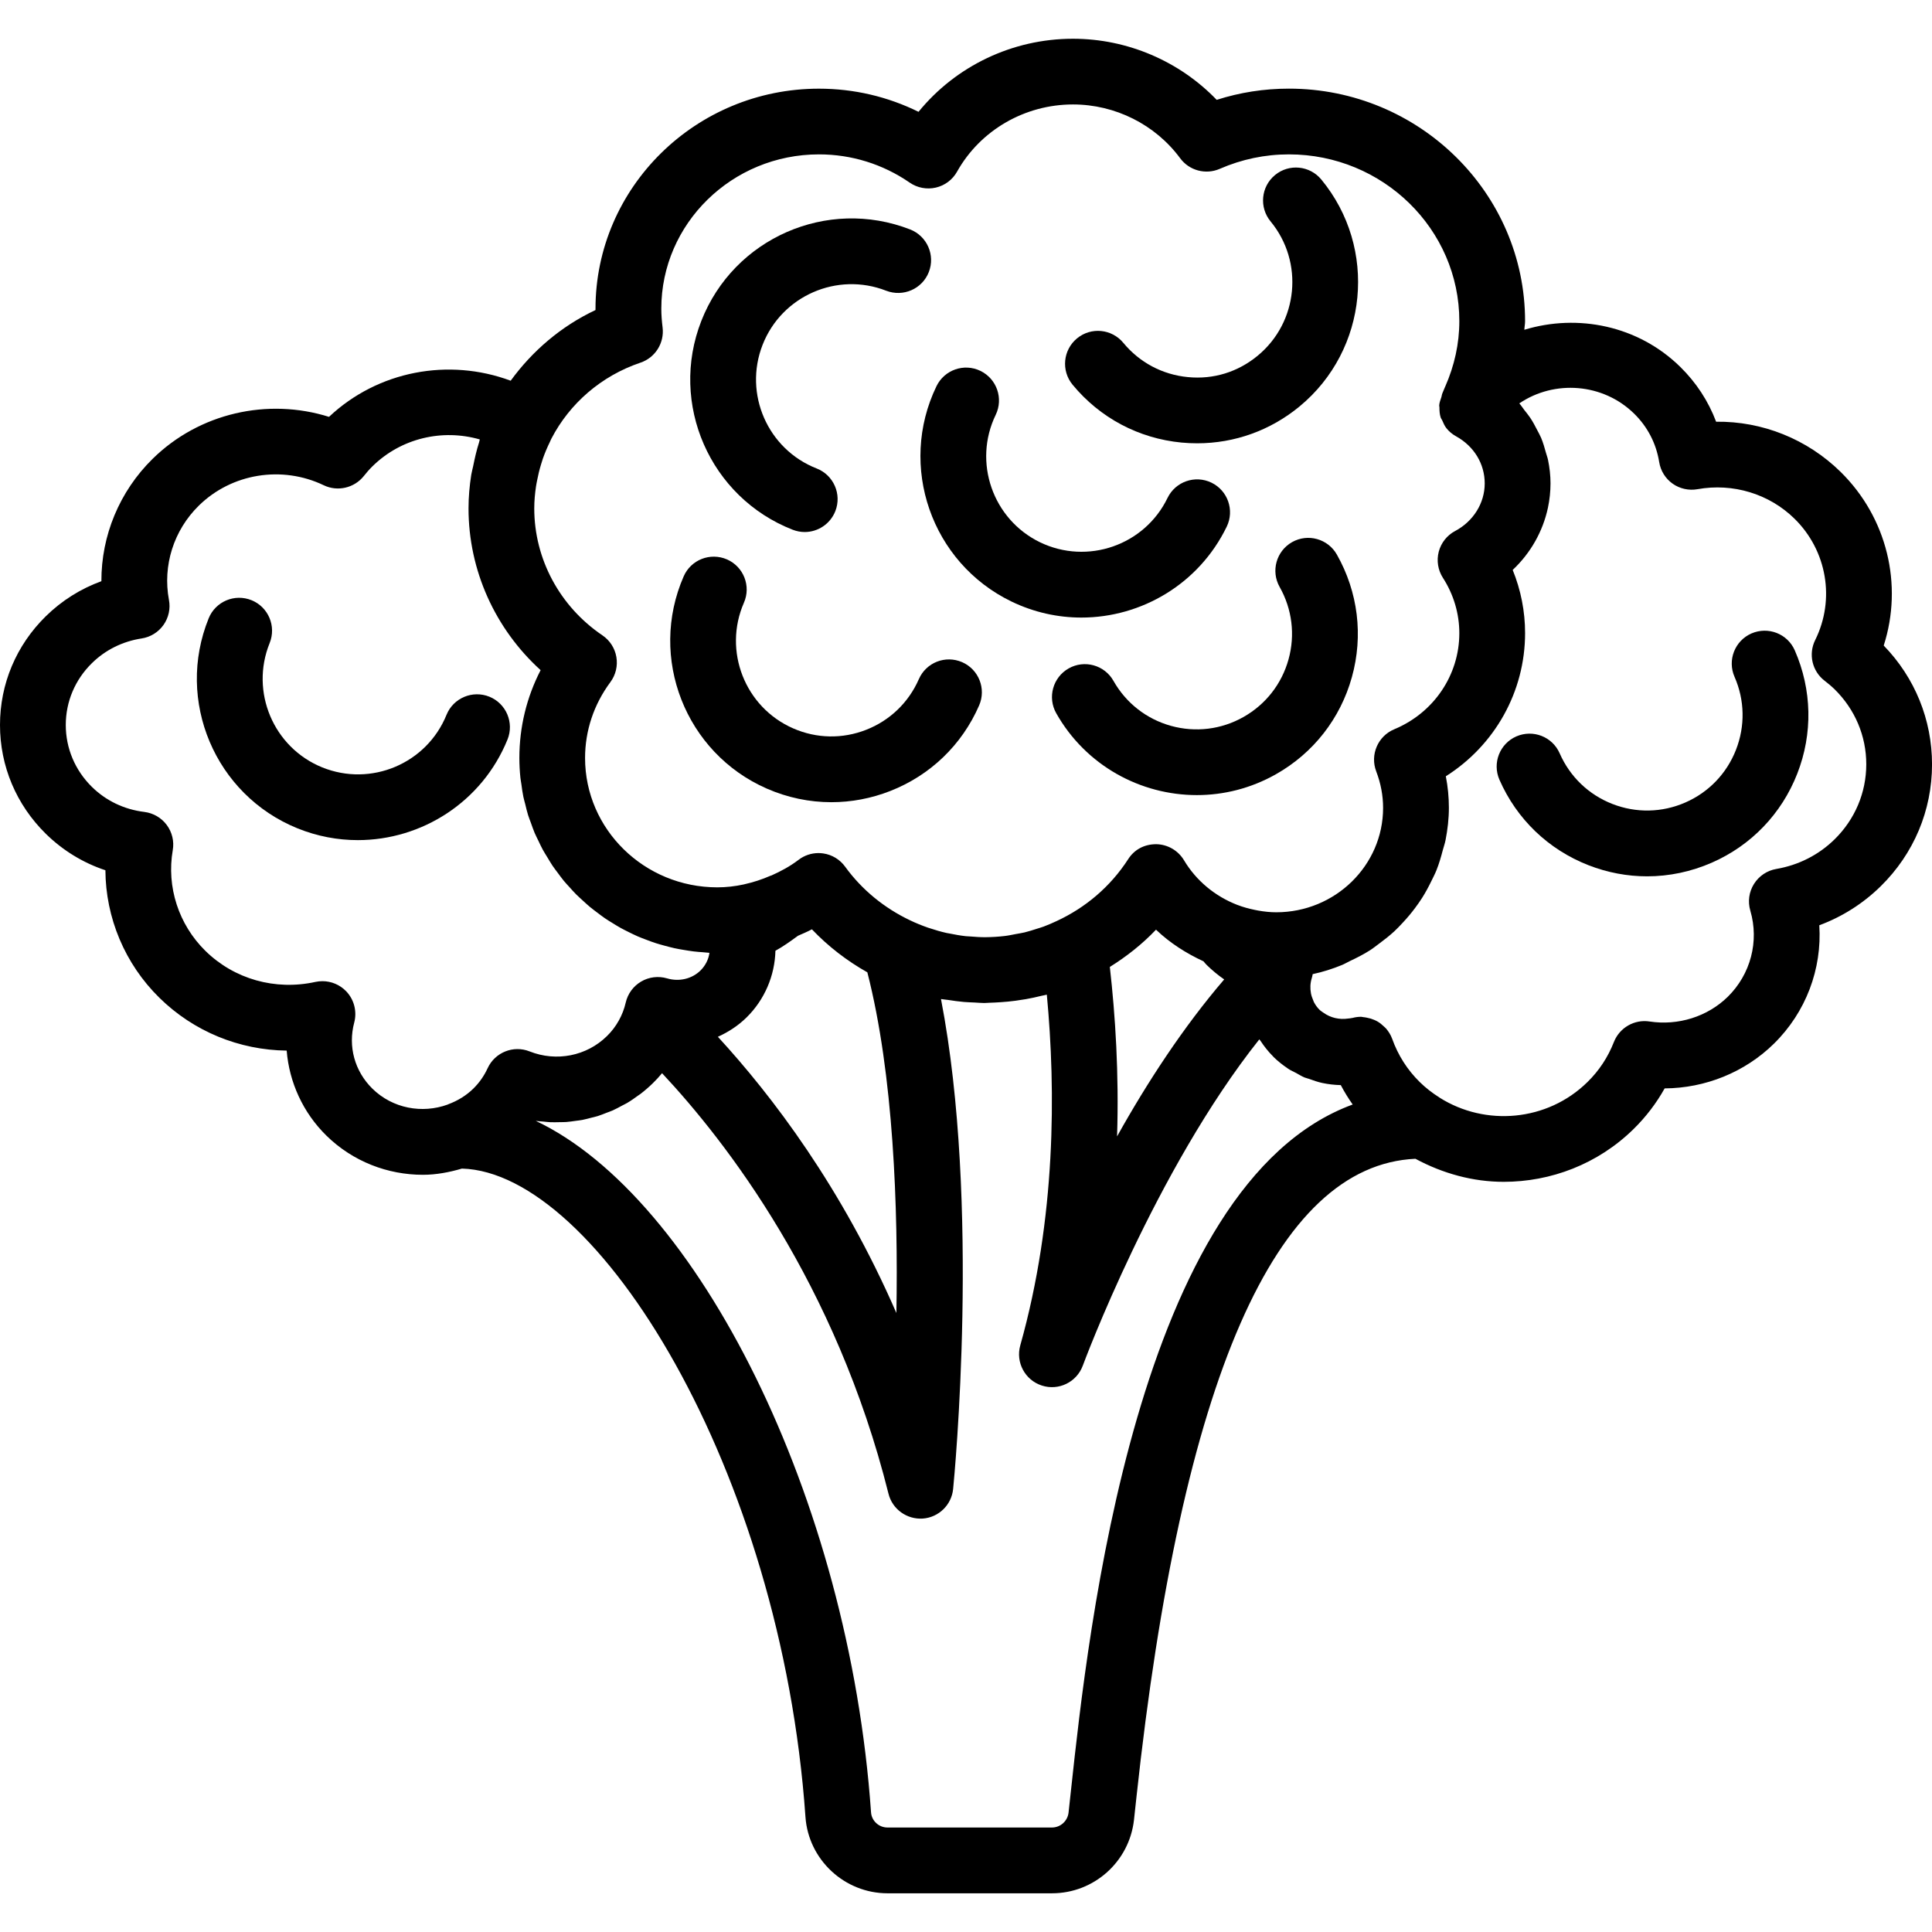
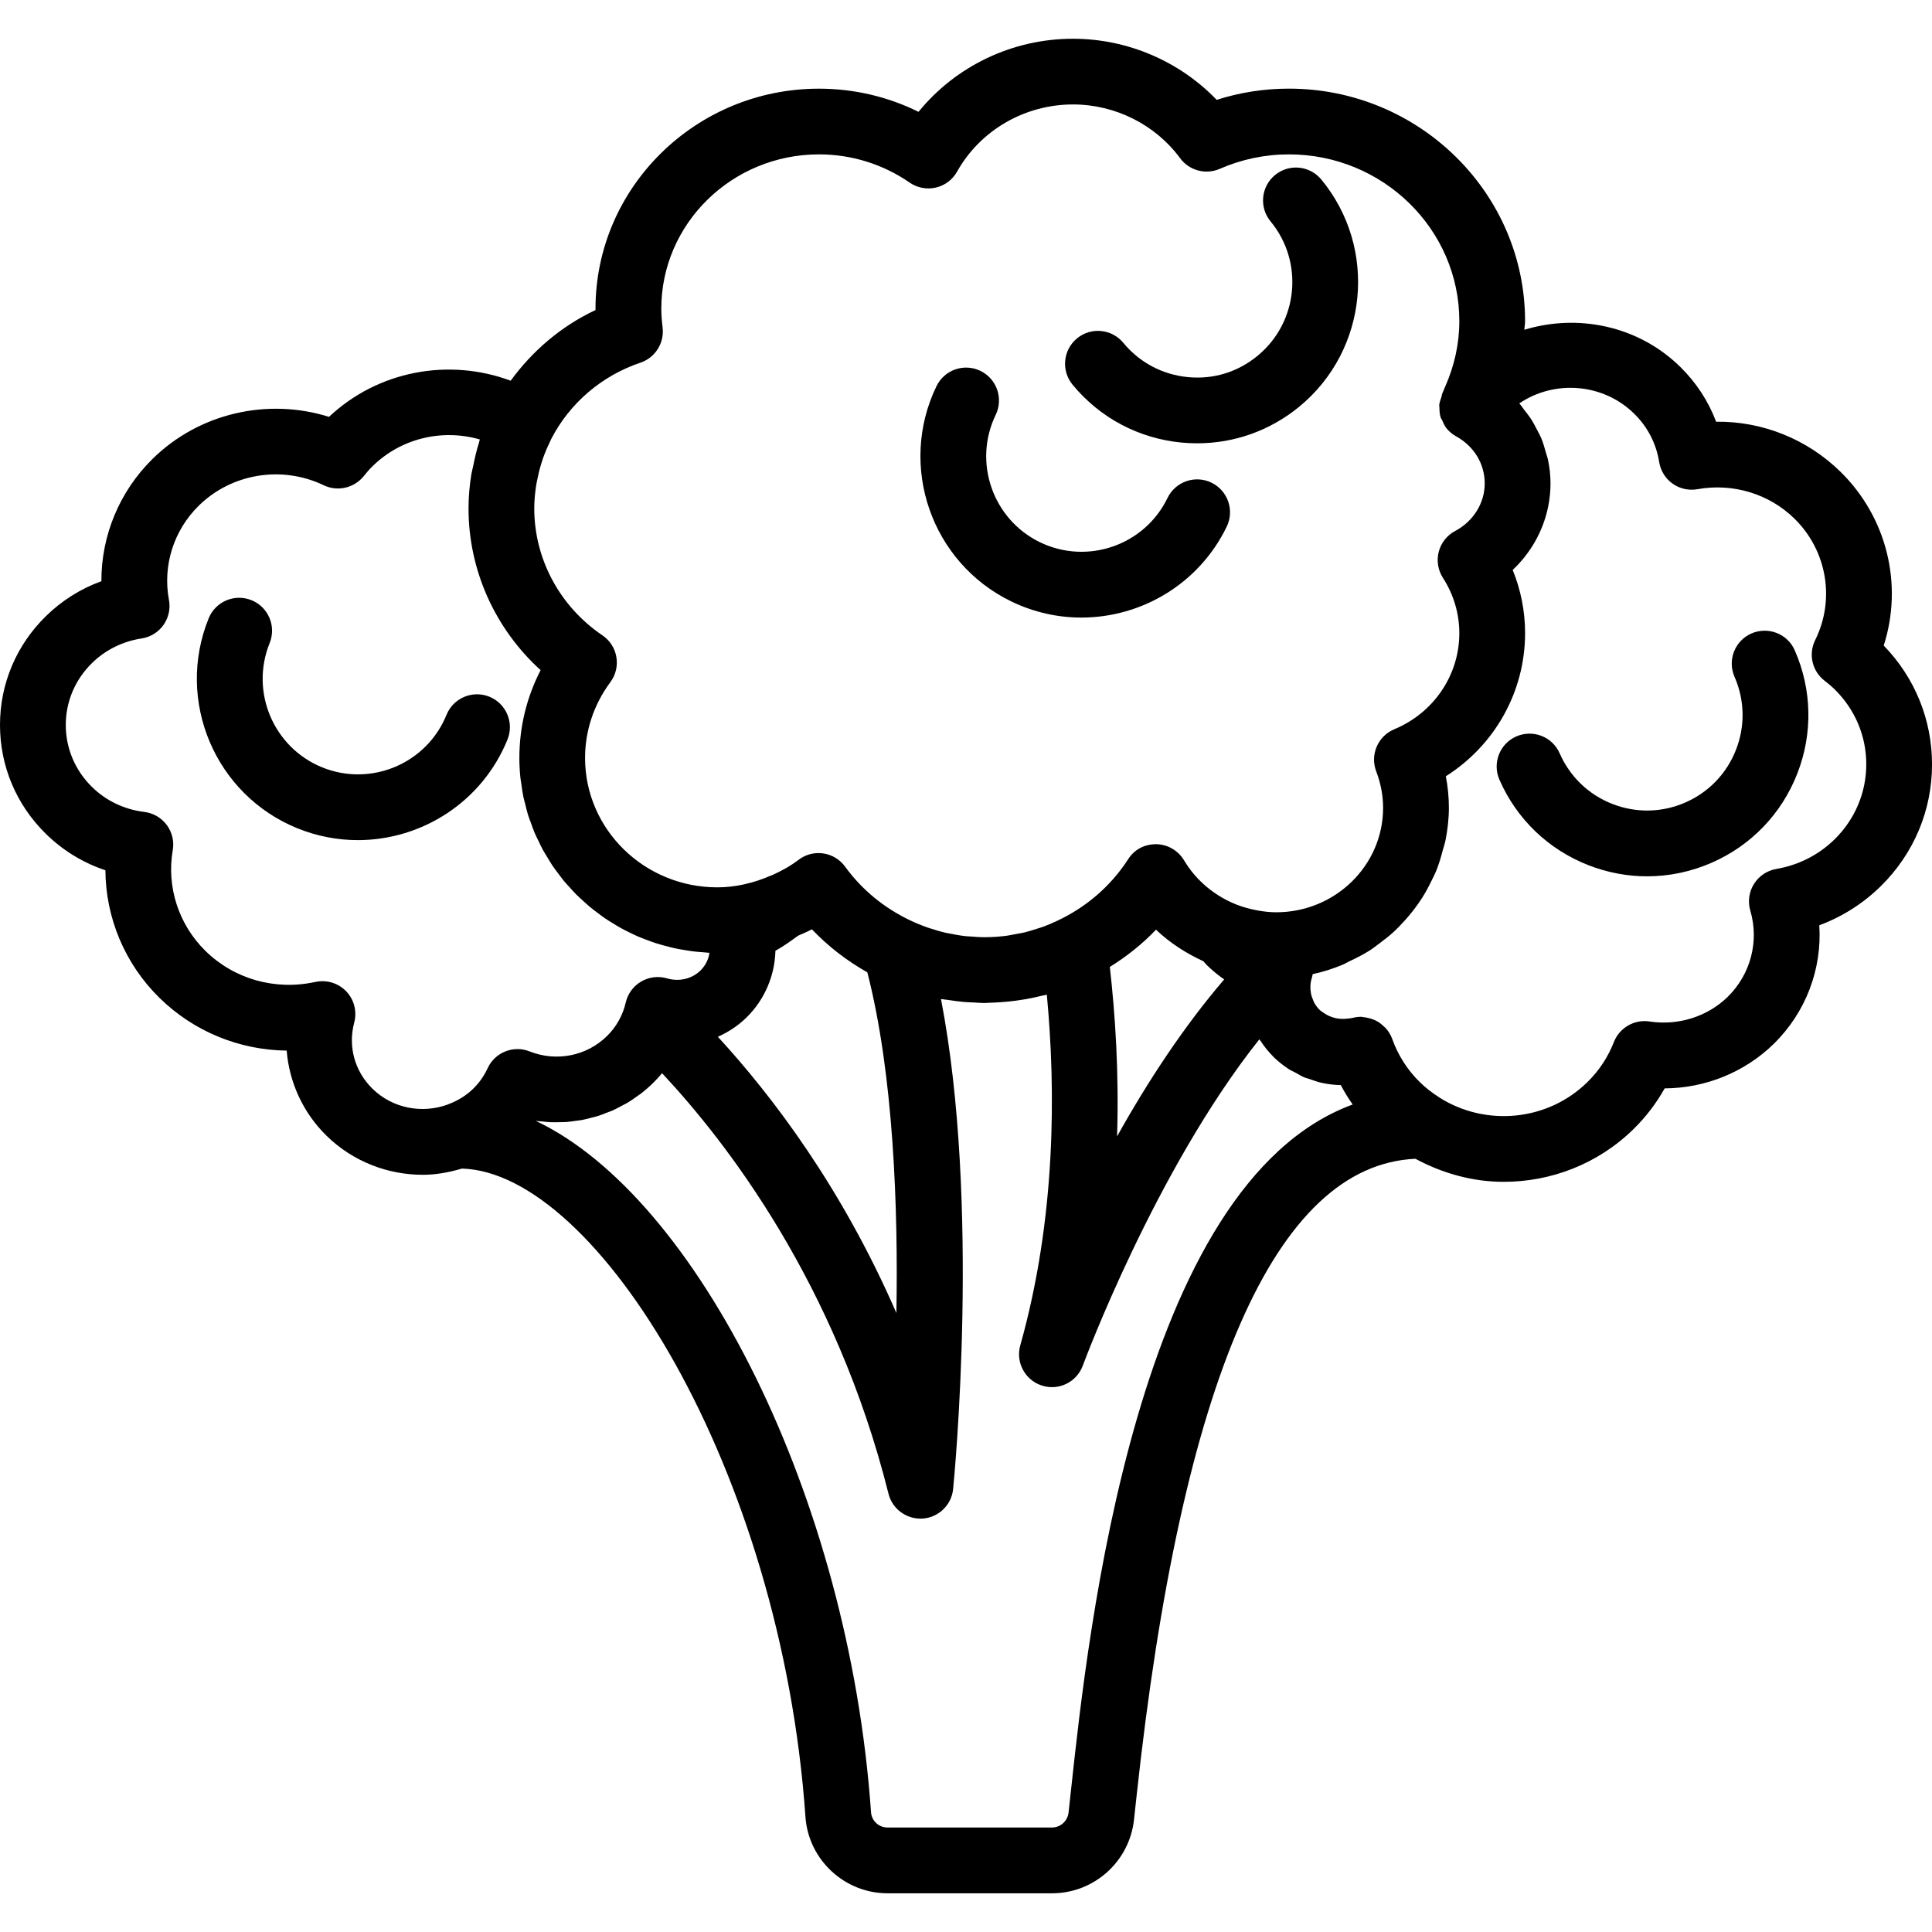
<svg xmlns="http://www.w3.org/2000/svg" height="800" viewBox="0 0 58.745 58.745" width="800">
-   <path d="m24.104 16.108c.12.046.243.069.364.069.399 0 .777-.242.932-.637.201-.514-.054-1.094-.567-1.295-1.49-.582-2.229-2.269-1.646-3.759.582-1.49 2.268-2.229 3.759-1.646.517.198 1.095-.053 1.296-.568s-.054-1.094-.567-1.295c-2.522-.983-5.366.265-6.351 2.782s.263 5.366 2.78 6.349z" />
  <path d="m53.255 19.261c-.506.222-.736.812-.515 1.317.312.71.327 1.499.045 2.22-.282.722-.828 1.291-1.538 1.602s-1.498.327-2.221.045c-.722-.282-1.291-.829-1.602-1.539-.221-.505-.808-.735-1.317-.515-.506.222-.736.811-.515 1.317.525 1.199 1.486 2.122 2.705 2.599.579.226 1.183.339 1.786.339.668 0 1.335-.139 1.966-.415 1.199-.525 2.122-1.486 2.599-2.706s.449-2.552-.076-3.751c-.221-.504-.808-.733-1.317-.513z" />
-   <path d="m39.287 16.484c-.48.272-.65.882-.378 1.363.381.674.477 1.458.27 2.204-.208.747-.694 1.368-1.369 1.75s-1.459.476-2.204.27c-.747-.208-1.368-.694-1.75-1.369-.271-.481-.883-.65-1.362-.378-.48.272-.65.882-.378 1.363.9 1.593 2.564 2.489 4.275 2.489.816 0 1.644-.204 2.403-.633 1.14-.644 1.961-1.693 2.312-2.955s.188-2.584-.456-3.724c-.272-.482-.883-.652-1.363-.38z" />
  <path d="m30.753 18.289c.687.332 1.412.489 2.128.489 1.821 0 3.574-1.019 4.42-2.766.24-.497.032-1.095-.465-1.336-.5-.241-1.096-.031-1.336.465-.697 1.441-2.436 2.043-3.876 1.348-1.44-.697-2.045-2.437-1.348-3.876.24-.497.032-1.095-.465-1.336-.499-.241-1.095-.031-1.336.465-1.176 2.432-.155 5.369 2.278 6.547z" />
-   <path d="m23.317 23.979c.629.275 1.295.413 1.962.413.604 0 1.21-.113 1.789-.34 1.22-.478 2.18-1.401 2.703-2.601.222-.506-.01-1.096-.516-1.317-.51-.221-1.096.012-1.316.516-.311.71-.879 1.257-1.601 1.54-.721.283-1.509.269-2.221-.043-1.466-.641-2.137-2.355-1.497-3.821.222-.506-.01-1.096-.516-1.317-.511-.22-1.096.012-1.316.516-1.081 2.475.054 5.371 2.529 6.454z" />
  <path d="m35.927 13.457c.159.015.318.022.477.022 1.135 0 2.225-.39 3.111-1.121 2.084-1.72 2.381-4.816.661-6.9-.352-.425-.98-.488-1.408-.135-.426.352-.486.982-.135 1.408 1.019 1.234.843 3.067-.392 4.085-.597.493-1.342.728-2.124.65-.771-.074-1.468-.444-1.961-1.042-.352-.425-.98-.488-1.408-.135-.426.352-.486.982-.135 1.408.833 1.01 2.01 1.635 3.314 1.76z" />
  <path d="m15.431 22.487c.208-.512-.039-1.095-.551-1.303-.51-.206-1.095.038-1.303.551-.601 1.482-2.294 2.2-3.78 1.598-1.482-.602-2.199-2.297-1.598-3.78.207-.512-.039-1.095-.551-1.303-.513-.207-1.096.039-1.303.551-1.016 2.505.195 5.369 2.699 6.385.602.244 1.224.359 1.837.359 1.938 0 3.777-1.155 4.55-3.058z" />
  <path d="m57.277 19.629c.592-1.844.106-3.888-1.312-5.282-1.013-.994-2.375-1.542-3.784-1.524-.235-.624-.604-1.19-1.09-1.667-1.283-1.26-3.119-1.622-4.741-1.129.003-.088.022-.173.022-.261 0-3.899-3.222-7.071-7.181-7.071-.751 0-1.486.114-2.196.341-1.13-1.175-2.714-1.858-4.37-1.858-1.843 0-3.564.832-4.696 2.222-.938-.463-1.968-.704-3.028-.704-3.746 0-6.794 3.002-6.794 6.692v.039c-1.049.494-1.922 1.246-2.579 2.149-1.884-.701-4.035-.303-5.524 1.099-1.868-.586-3.946-.116-5.362 1.275-1.012.994-1.563 2.338-1.559 3.722-.632.23-1.206.591-1.69 1.066-.898.881-1.393 2.055-1.393 3.306s.495 2.425 1.393 3.308c.518.508 1.133.884 1.812 1.109.008 1.444.59 2.845 1.642 3.878 1.045 1.027 2.431 1.589 3.87 1.606.077.963.497 1.887 1.207 2.584.809.794 1.871 1.192 2.935 1.192.402 0 .799-.075 1.187-.189 4.112.115 9.709 9.159 10.445 19.714.091 1.302 1.188 2.322 2.496 2.322h5c1.276 0 2.349-.958 2.493-2.229l.076-.702c1.37-12.692 4.224-19.208 8.482-19.403.836.451 1.755.701 2.683.701 1.43 0 2.86-.535 3.949-1.604.376-.369.692-.783.946-1.237 1.234-.007 2.436-.489 3.32-1.357.977-.959 1.468-2.276 1.382-3.603.697-.258 1.331-.66 1.867-1.186 1.007-.989 1.561-2.305 1.561-3.707-.001-1.357-.52-2.634-1.469-3.612zm-37.802-8.602c.45-.152.73-.6.672-1.071-.023-.187-.039-.376-.039-.57 0-2.587 2.15-4.692 4.794-4.692.991 0 1.944.297 2.759.859.231.16.521.214.794.151.274-.063.509-.239.646-.485.707-1.26 2.059-2.043 3.525-2.043 1.284 0 2.502.611 3.258 1.635.277.376.777.509 1.204.323.67-.292 1.378-.44 2.104-.44 2.856 0 5.181 2.275 5.181 5.071 0 .685-.149 1.352-.428 1.987-.001.003-.003.004-.004.007l-.076.182c-.002.003-.003.007-.004.01v.001l-.002.004c-.018.038-.018.078-.031.117-.028.084-.061.167-.067.253-.001.021.007.04.007.061 0 .104.006.209.038.307.01.032.034.057.047.088.036.083.071.167.128.239.079.098.177.182.294.246.545.301.87.836.87 1.432 0 .599-.345 1.152-.898 1.446-.248.131-.429.36-.5.631-.07.271-.024.559.127.794.326.506.499 1.088.499 1.682 0 1.275-.776 2.422-1.978 2.922-.499.208-.742.775-.549 1.281.139.363.209.737.209 1.11 0 1.75-1.457 3.174-3.249 3.174-.184 0-.366-.02-.548-.052-.038-.006-.075-.015-.112-.022-.178-.037-.356-.085-.53-.153h-.001c-.667-.26-1.242-.73-1.614-1.355-.178-.297-.496-.481-.842-.488-.372 0-.671.167-.857.458-.541.838-1.302 1.477-2.18 1.882-.129.06-.259.117-.391.166-.065.024-.133.043-.199.064-.125.04-.25.081-.378.112-.087.021-.176.033-.265.05-.112.021-.223.046-.336.059-.195.023-.393.035-.593.037-.149.001-.299-.01-.448-.022-.048-.004-.097-.004-.145-.009-.163-.018-.326-.047-.488-.08-.031-.006-.064-.01-.095-.017-.176-.04-.35-.09-.522-.148-.015-.005-.03-.009-.045-.014-.186-.065-.37-.139-.55-.226-.774-.369-1.457-.921-1.969-1.628-.158-.218-.397-.364-.664-.403-.049-.007-.097-.011-.146-.011-.218 0-.432.071-.607.206-.258.197-.539.348-.829.477-.007.003-.014.002-.021.005-.262.115-.526.2-.791.259-.009.002-.018.005-.027.007-.267.058-.535.088-.802.088-2.218 0-4.021-1.764-4.021-3.933 0-.83.266-1.627.769-2.306.163-.219.229-.495.183-.764-.045-.269-.199-.507-.425-.66-1.298-.879-2.072-2.322-2.072-3.86 0-.228.021-.452.054-.673.008-.057.021-.113.031-.169.032-.168.072-.334.122-.497.018-.057.034-.114.054-.171.062-.176.134-.347.216-.514.016-.033.028-.067.046-.1.551-1.059 1.505-1.901 2.707-2.307zm14.271 18.374c.51-.318.985-.692 1.404-1.133.421.404.916.718 1.445.963.029.036.057.071.096.11.165.162.343.309.532.44-1.237 1.441-2.343 3.133-3.257 4.773.061-1.923-.053-3.674-.22-5.153zm-6.49 10.523c-1.664-3.826-3.775-6.6-5.428-8.399.318-.143.615-.336.871-.587.553-.544.86-1.274.879-2.029.228-.124.457-.288.686-.456.142-.063.286-.122.423-.196.495.52 1.066.959 1.686 1.308.798 3.114.939 7.17.883 10.359zm-15.932-6.821c-.54-.531-.747-1.283-.553-2.012.089-.337-.003-.697-.244-.949-.191-.199-.453-.308-.723-.308-.071 0-.144.008-.215.023-1.222.268-2.468-.085-3.343-.944-.814-.8-1.186-1.945-.993-3.063.047-.27-.02-.546-.183-.766-.163-.219-.409-.362-.681-.396-.613-.075-1.165-.339-1.596-.763-.511-.504-.793-1.172-.793-1.881s.282-1.377.795-1.88c.409-.402.932-.662 1.512-.751.268-.041.507-.189.664-.41.156-.221.217-.496.166-.762-.195-1.044.144-2.115.907-2.865.999-.982 2.527-1.231 3.802-.62.415.199.921.086 1.213-.277.082-.103.168-.204.266-.3.868-.854 2.119-1.146 3.264-.817-.01.029-.013.06-.022.089-.076.236-.131.479-.18.724-.018.088-.044.174-.058.263-.052.334-.083.674-.083 1.019 0 1.882.806 3.661 2.192 4.92-.425.825-.646 1.732-.646 2.669 0 .202.011.401.031.598.007.069.021.136.031.205.017.126.033.253.059.377.016.079.04.155.059.232.027.11.052.222.086.329.026.082.058.16.087.24.036.1.07.201.111.298.035.082.076.159.114.239.044.092.086.185.135.274.043.079.092.153.138.23.052.086.102.172.157.255.051.075.106.146.16.218.059.079.116.159.179.236.058.071.121.137.183.205.065.072.129.145.198.214.065.065.135.126.203.189.071.065.142.132.216.193.071.059.146.114.22.17.077.058.153.117.233.172.077.053.157.101.237.15.082.051.164.102.249.149.082.045.166.086.25.128.088.043.176.087.266.126.086.037.174.07.262.103.093.035.186.071.281.101.09.029.182.054.274.079.097.026.193.052.291.074.094.021.189.037.285.053.1.017.2.033.302.046.097.012.195.019.293.026.064.004.126.014.19.017-.028.201-.122.388-.272.537-.262.257-.651.348-1.016.24-.266-.078-.551-.043-.788.096-.238.139-.408.371-.47.64-.044.193-.115.376-.21.546-.097.174-.217.333-.361.473-.616.606-1.537.789-2.351.466-.493-.197-1.055.029-1.277.511-.107.233-.254.442-.434.619-.212.208-.472.37-.771.48-.004.001-.006.005-.01.006-.773.281-1.671.122-2.288-.483zm21.242 21.32-.075.691c-.03.259-.247.454-.506.454h-5c-.263 0-.482-.203-.5-.461-.668-9.582-5.297-18.711-10.194-21.025.077.012.154.014.231.021.07.007.14.016.209.019.096.004.191.001.286-.001.068-.002.136 0 .203-.005.095-.007.189-.022.283-.035.067-.009.134-.015.201-.028.093-.018.184-.043.276-.067.066-.017.132-.03.197-.051.092-.029.181-.066.271-.101.061-.024.124-.044.184-.071.098-.044.191-.096.286-.147.049-.027.1-.049.148-.077.117-.069.228-.148.339-.229.022-.017.047-.03.069-.047.132-.102.259-.211.38-.33.098-.096.19-.196.277-.301 1.956 2.089 5.285 6.392 6.885 12.787.117.472.56.787 1.043.755.485-.036.874-.415.922-.899.038-.383.835-8.664-.369-14.898.071.013.144.016.215.027.16.025.32.048.483.062.109.009.218.012.327.017.096.004.19.015.286.015.056 0 .11-.007.165-.008.113-.003.226-.009.339-.017.15-.01.3-.024.448-.044.106-.014.21-.03.315-.048.162-.029.323-.063.482-.103.052-.013.106-.019.158-.034.274 2.906.281 6.793-.807 10.663-.146.517.144 1.057.655 1.222.511.167 1.061-.103 1.246-.606.024-.065 2.205-5.944 5.367-9.92.01.016.026.029.037.046.111.169.237.329.384.475.004.004.006.009.01.013.133.13.278.245.43.347.005.003.009.008.014.012.077.051.161.085.242.129.086.046.168.1.258.137.046.019.095.027.141.044.131.047.261.094.398.123.185.039.373.061.563.065.108.205.229.402.362.59-6.576 2.41-8.049 16.064-8.564 20.839zm23.217-28.902c-.482.474-1.096.785-1.772.901-.281.048-.528.214-.68.457s-.191.538-.11.812c.273.931.01 1.934-.687 2.619-.618.605-1.51.882-2.375.75-.458-.073-.914.186-1.086.623-.181.463-.451.873-.806 1.22-1.219 1.198-3.102 1.354-4.497.471-.001-.001-.002-.002-.003-.003-.229-.146-.424-.299-.597-.469-.379-.372-.661-.816-.841-1.32-.042-.116-.106-.215-.181-.305-.021-.025-.047-.044-.07-.067-.059-.057-.12-.107-.19-.148-.034-.02-.068-.036-.104-.051-.069-.03-.139-.051-.214-.065-.04-.008-.078-.016-.12-.019-.021-.001-.042-.01-.063-.01-.087 0-.175.011-.262.035-.001 0-.003 0-.005 0-.042.012-.085.012-.127.018-.269.04-.534-.022-.748-.174-.041-.03-.085-.055-.122-.091-.07-.068-.125-.147-.17-.231-.011-.021-.017-.045-.027-.067-.028-.065-.052-.133-.065-.204-.027-.147-.024-.301.023-.455.013-.042.023-.085.03-.128.31-.066.609-.162.896-.28.082-.034.156-.081.236-.118.209-.098.414-.202.607-.325.099-.063.188-.136.282-.205.161-.119.317-.241.463-.376.091-.085.175-.174.259-.265.132-.141.255-.287.37-.442.075-.1.146-.201.213-.306.105-.165.197-.337.283-.514.053-.109.109-.215.154-.328.08-.199.139-.405.194-.615.027-.102.063-.199.083-.304.062-.318.101-.644.101-.98 0-.322-.031-.642-.093-.958 1.487-.941 2.41-2.569 2.41-4.354 0-.661-.129-1.311-.377-1.92.543-.51.918-1.17 1.072-1.893.051-.241.078-.489.078-.741 0-.241-.028-.478-.075-.709-.015-.075-.043-.144-.063-.218-.042-.154-.086-.307-.147-.454-.035-.083-.08-.16-.121-.24-.066-.129-.133-.256-.214-.376-.054-.08-.115-.154-.175-.23-.053-.067-.096-.14-.154-.203 1.068-.724 2.548-.617 3.494.314.407.399.669.907.759 1.468.042.266.189.503.409.659.219.155.494.215.756.168 1.078-.194 2.181.141 2.95.897.989.972 1.241 2.455.629 3.69-.213.428-.093.946.286 1.237.105.081.208.166.305.261.62.61.962 1.419.962 2.279-.001.863-.343 1.672-.963 2.282z" />
</svg>